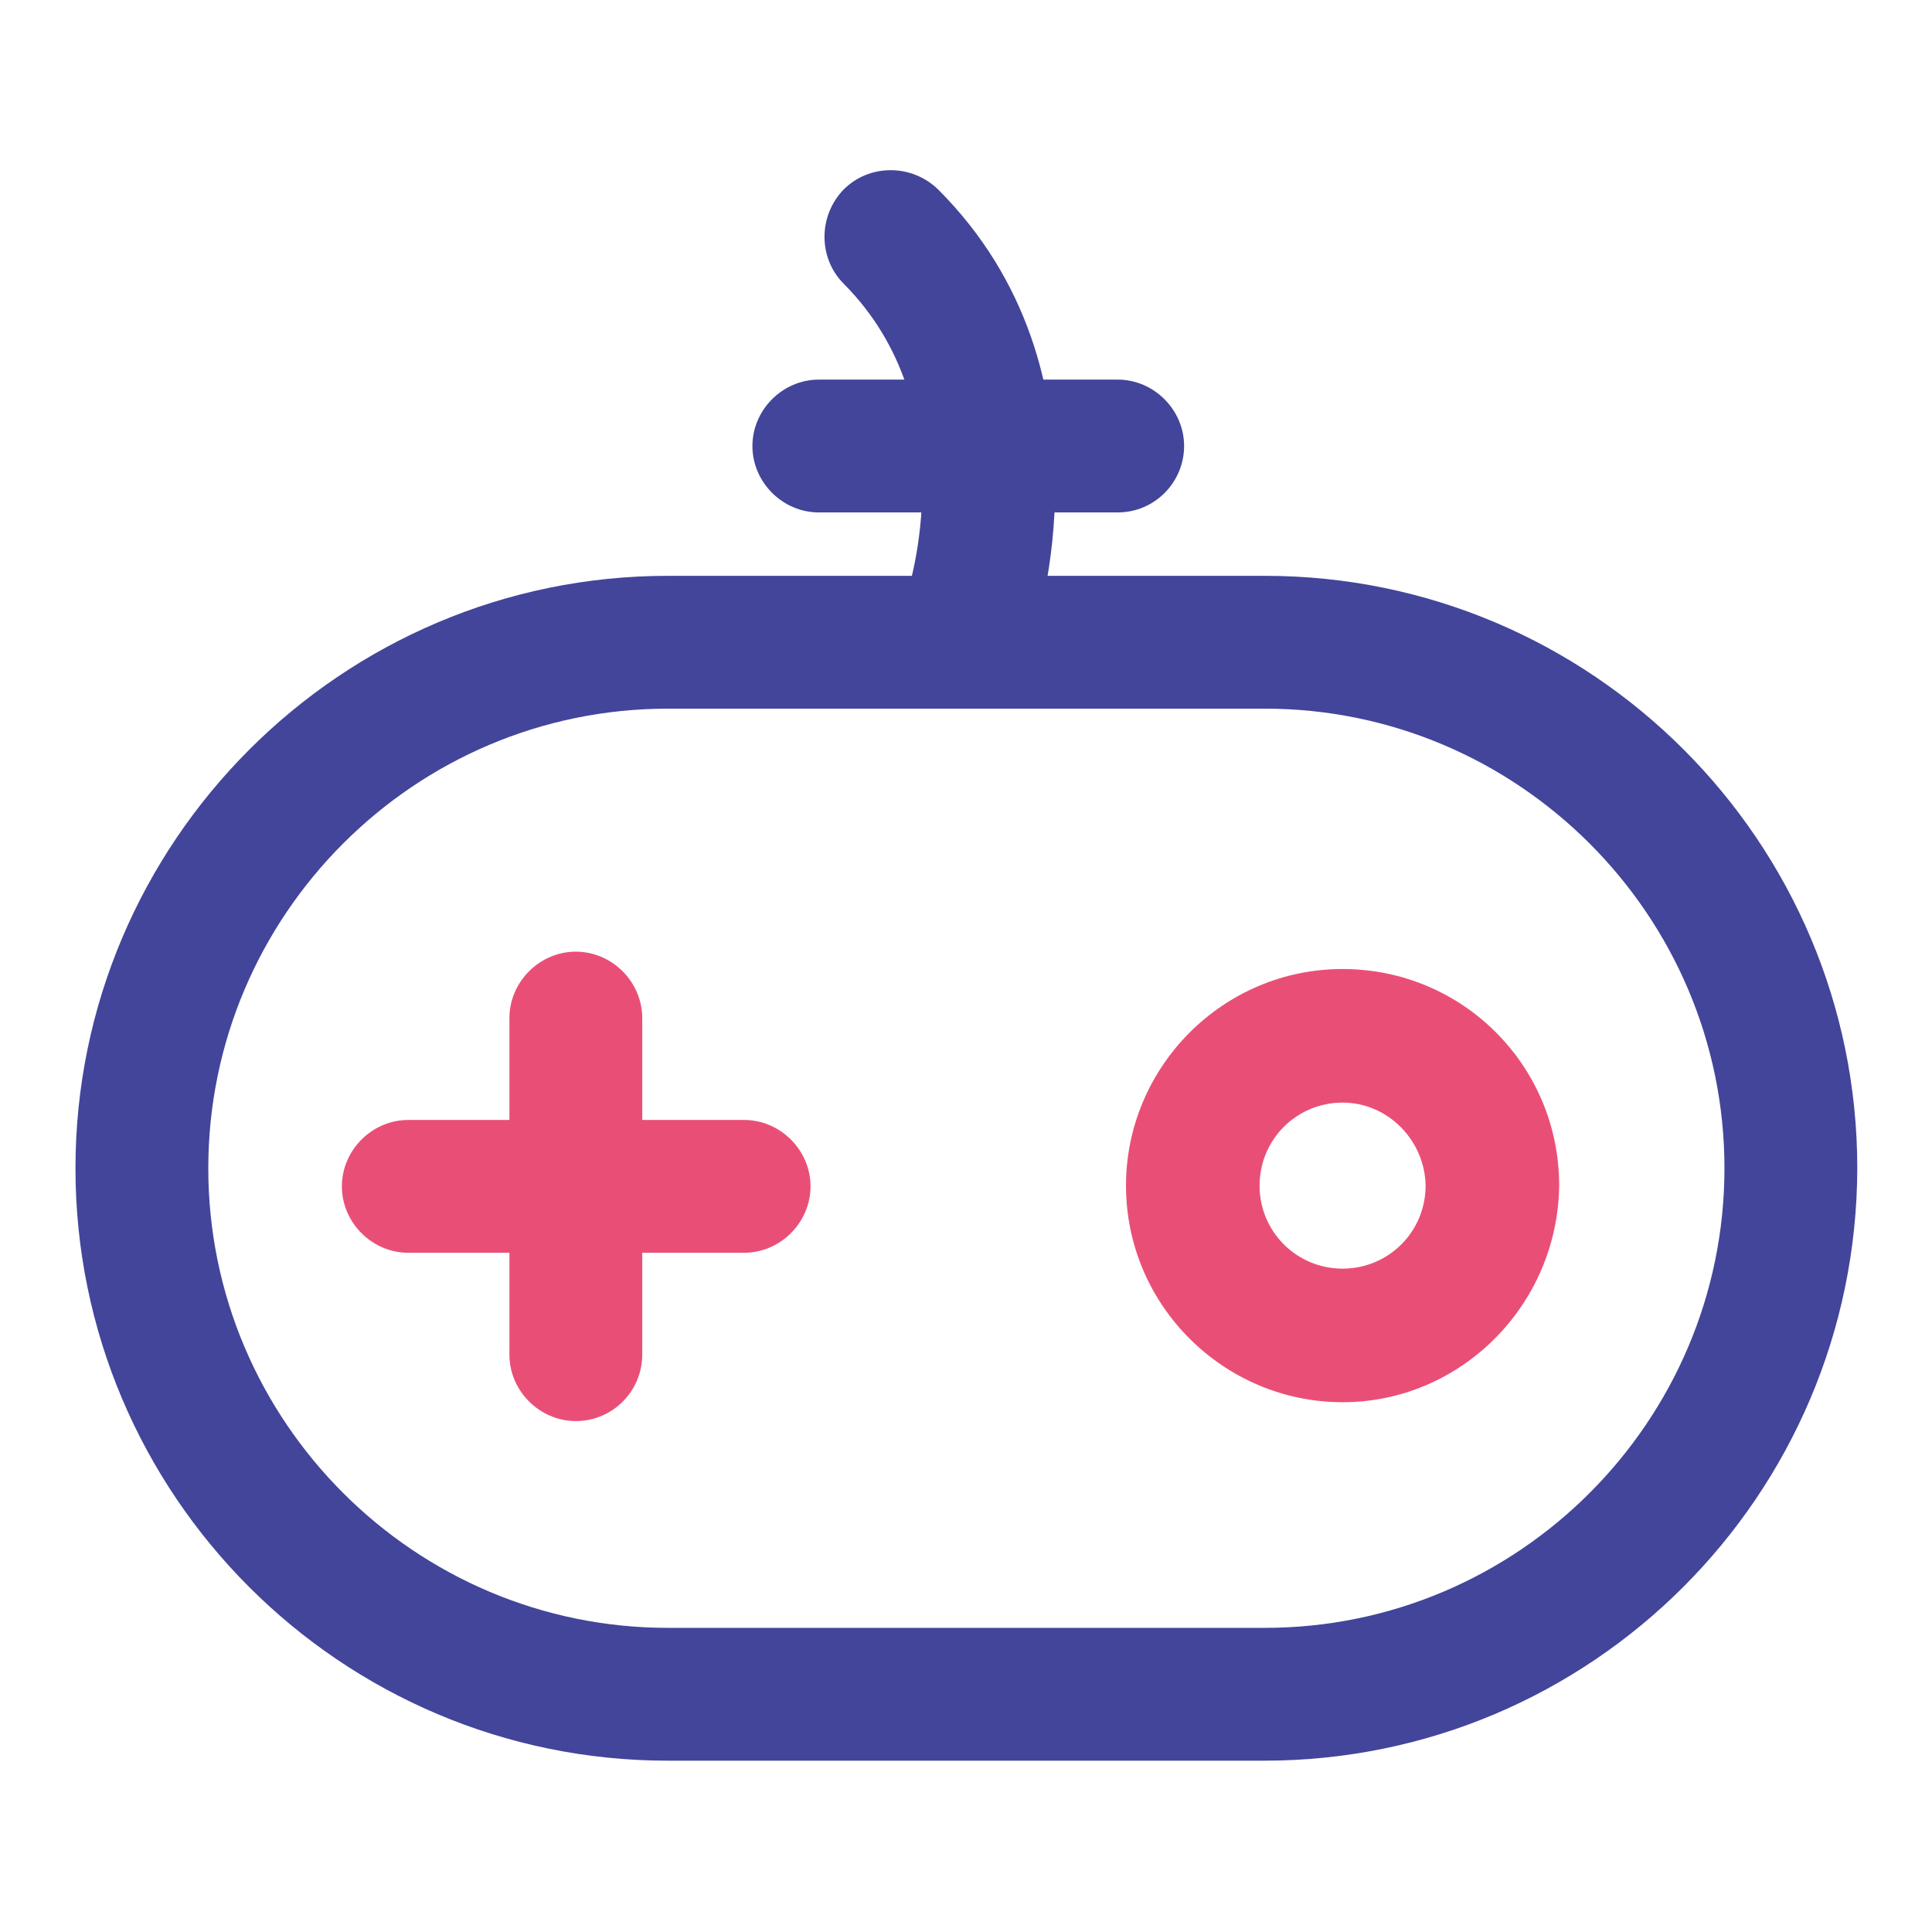
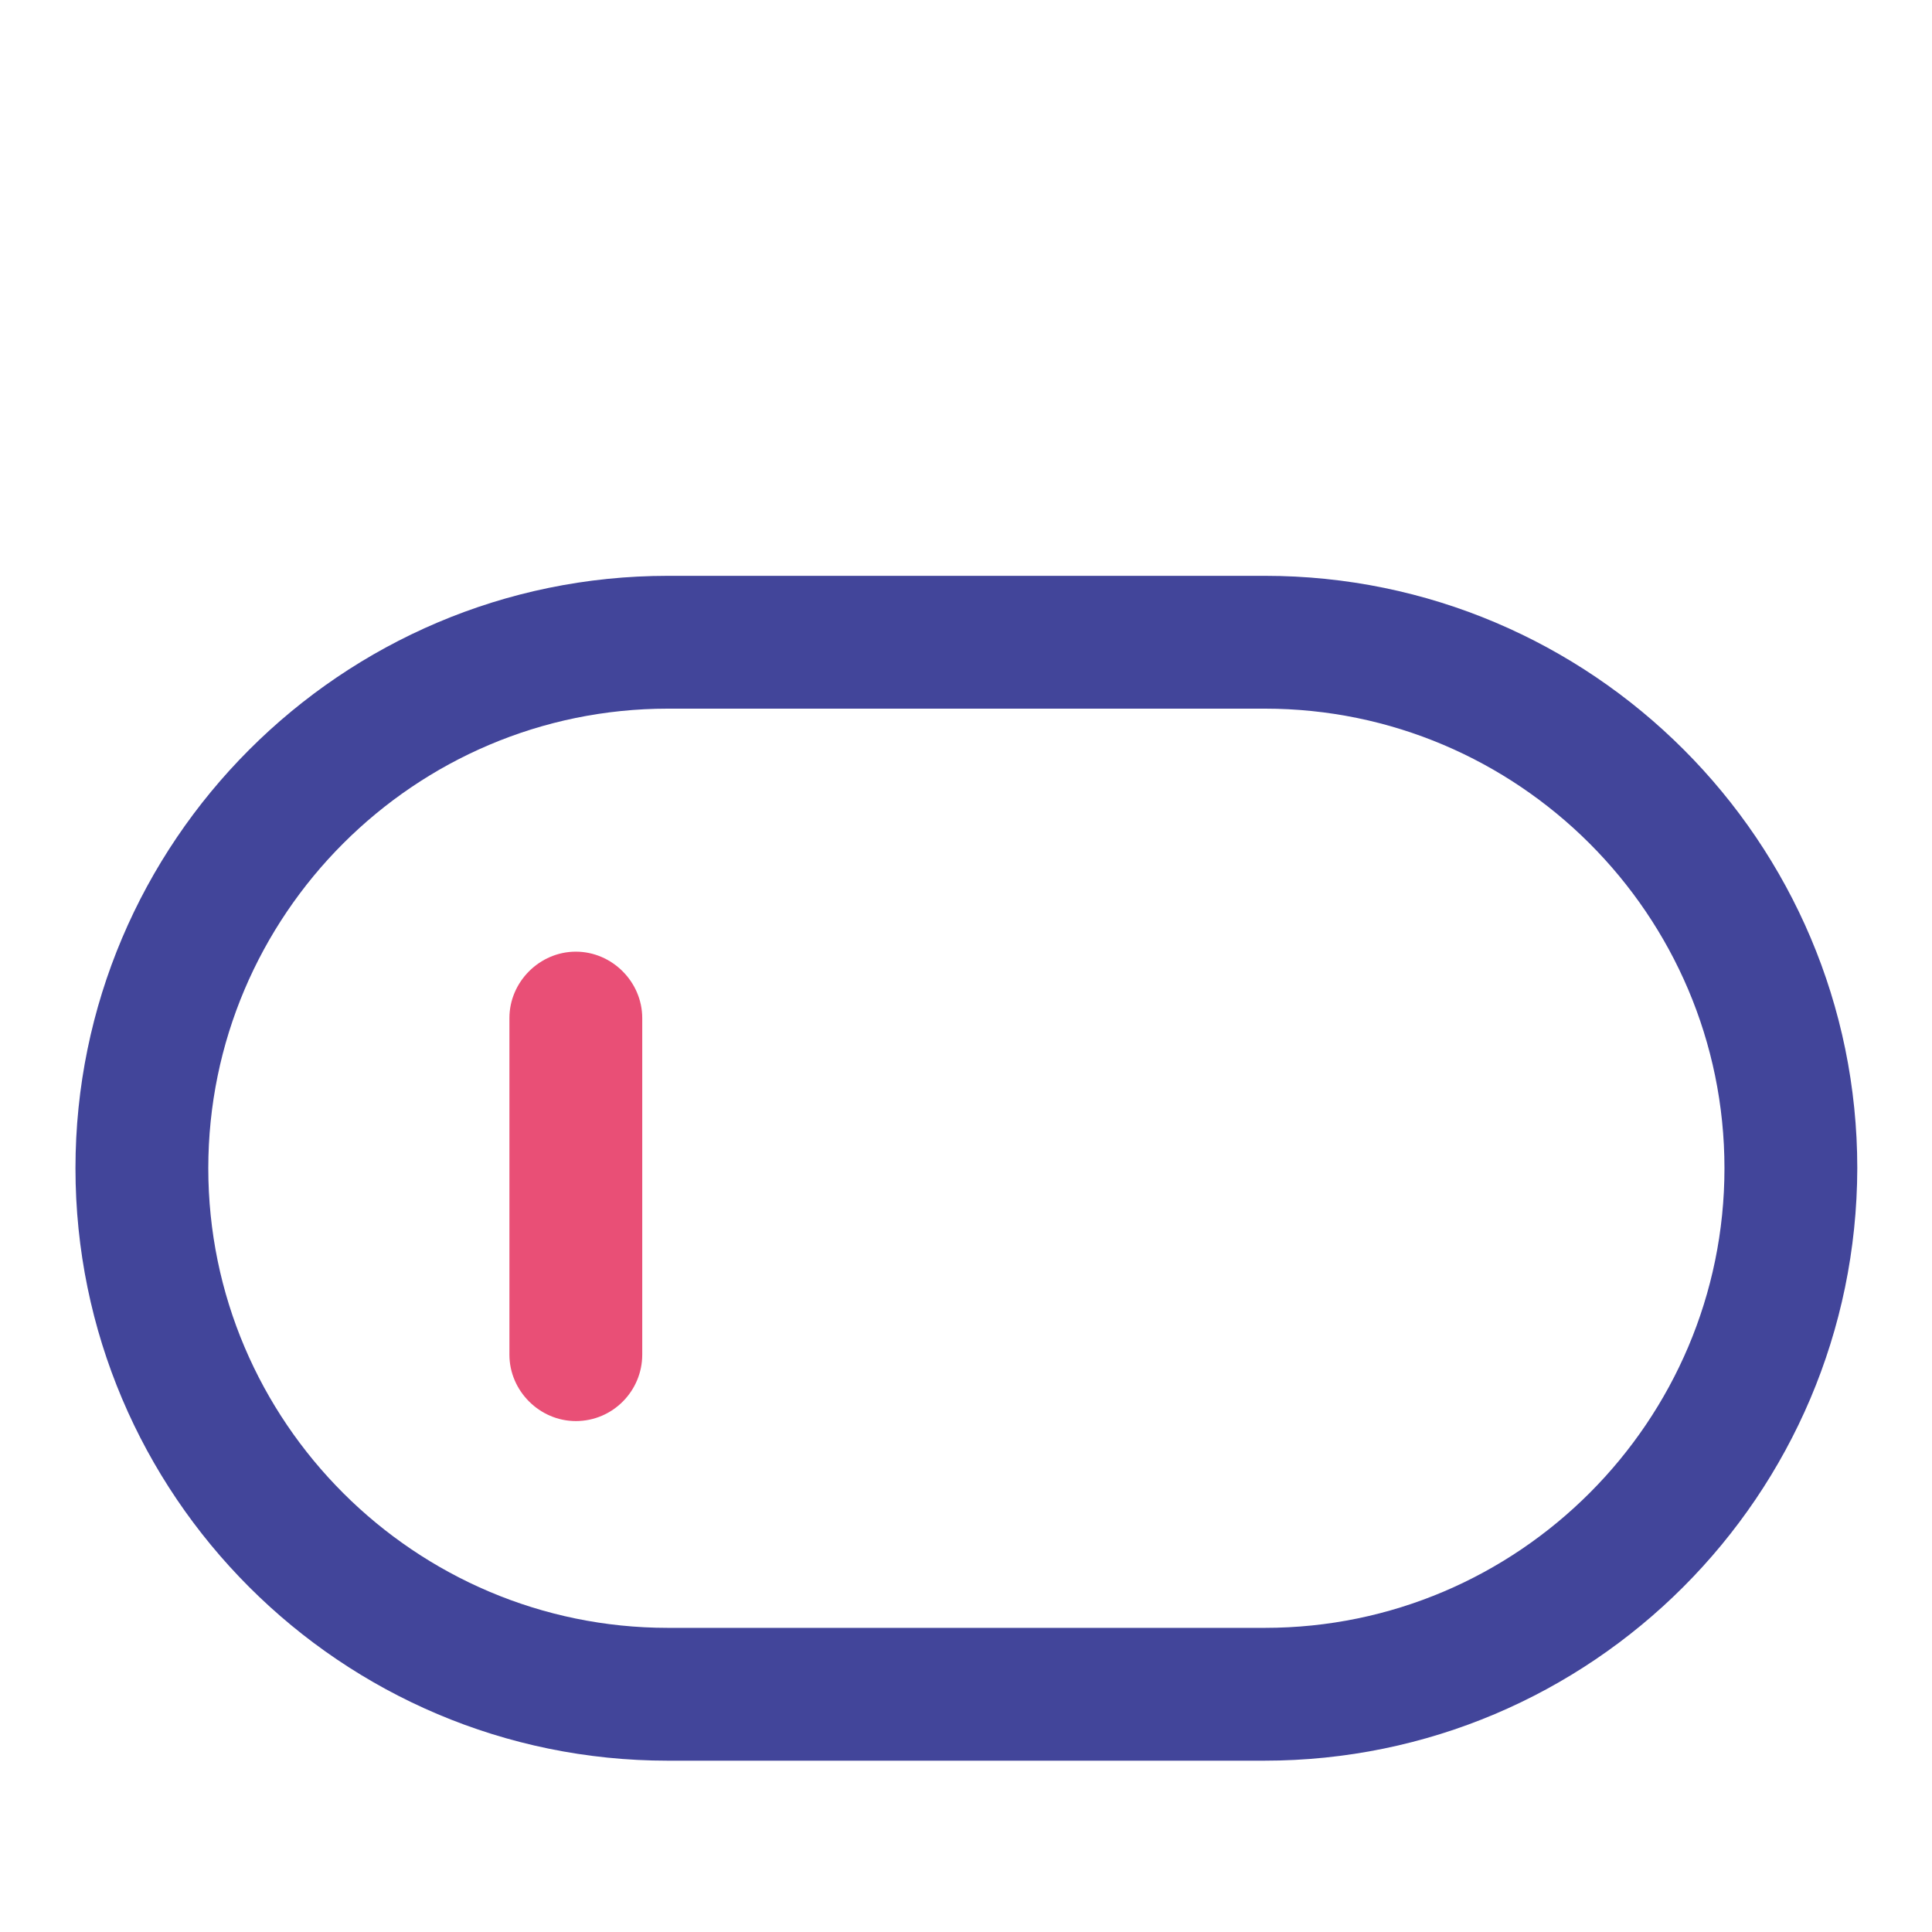
<svg xmlns="http://www.w3.org/2000/svg" version="1.1" x="0px" y="0px" viewBox="0 0 256 256" enable-background="new 0 0 256 256" xml:space="preserve">
  <g>
    <path fill="#42459a" d="M167.5,233.3H88.5c-43.3,0-78.5-35.2-78.5-78.5c0-43.2,35.2-78.5,78.5-78.5h79.1 c43.3,0,78.5,35.2,78.5,78.5C246,198.1,210.9,233.3,167.5,233.3z M88.5,93.9c-33.6,0-60.9,27.4-60.9,60.9 c0,33.6,27.4,60.9,60.9,60.9h79.1c33.6,0,60.9-27.4,60.9-60.9c0-33.6-27.4-60.9-60.9-60.9H88.5z" />
    <path fill="#e94f76" d="M76.3,188.3c-4.8,0-8.8-4-8.8-8.8v-44.6c0-4.8,4-8.8,8.8-8.8c4.8,0,8.8,4,8.8,8.8v44.6 C85.1,184.3,81.2,188.3,76.3,188.3z" />
-     <path fill="#e94f76" d="M98.6,166H54.1c-4.8,0-8.8-4-8.8-8.8c0-4.8,4-8.8,8.8-8.8h44.5c4.8,0,8.8,4,8.8,8.8 C107.4,162,103.4,166,98.6,166z M177.9,185.8c-15.7,0-28.7-12.8-28.7-28.7c0-15.7,12.8-28.7,28.7-28.7c15.9,0,28.7,12.8,28.7,28.7 C206.4,172.9,193.6,185.8,177.9,185.8z M177.9,146.1c-6.1,0-11,4.9-11,11c0,6.1,4.9,11,11,11c6.1,0,11-4.9,11-11 C188.8,151.1,183.9,146.1,177.9,146.1z" />
-     <path fill="#42459a" d="M148.1,67.9h-39.6c-4.8,0-8.8-4-8.8-8.8s4-8.8,8.8-8.8h39.6c4.8,0,8.8,4,8.8,8.8S153,67.9,148.1,67.9z" />
-     <path fill="#42459a" d="M128.3,90.9c-0.9,0-1.9-0.1-2.9-0.5c-4.6-1.6-7-6.6-5.4-11.2c0.4-0.9,8.2-25.1-8.2-41.6 c-3.4-3.4-3.4-9,0-12.5c3.4-3.4,9-3.4,12.5,0c24.3,24.3,12.9,58.4,12.5,59.8C135.3,88.7,131.9,90.9,128.3,90.9z" />
  </g>
</svg>